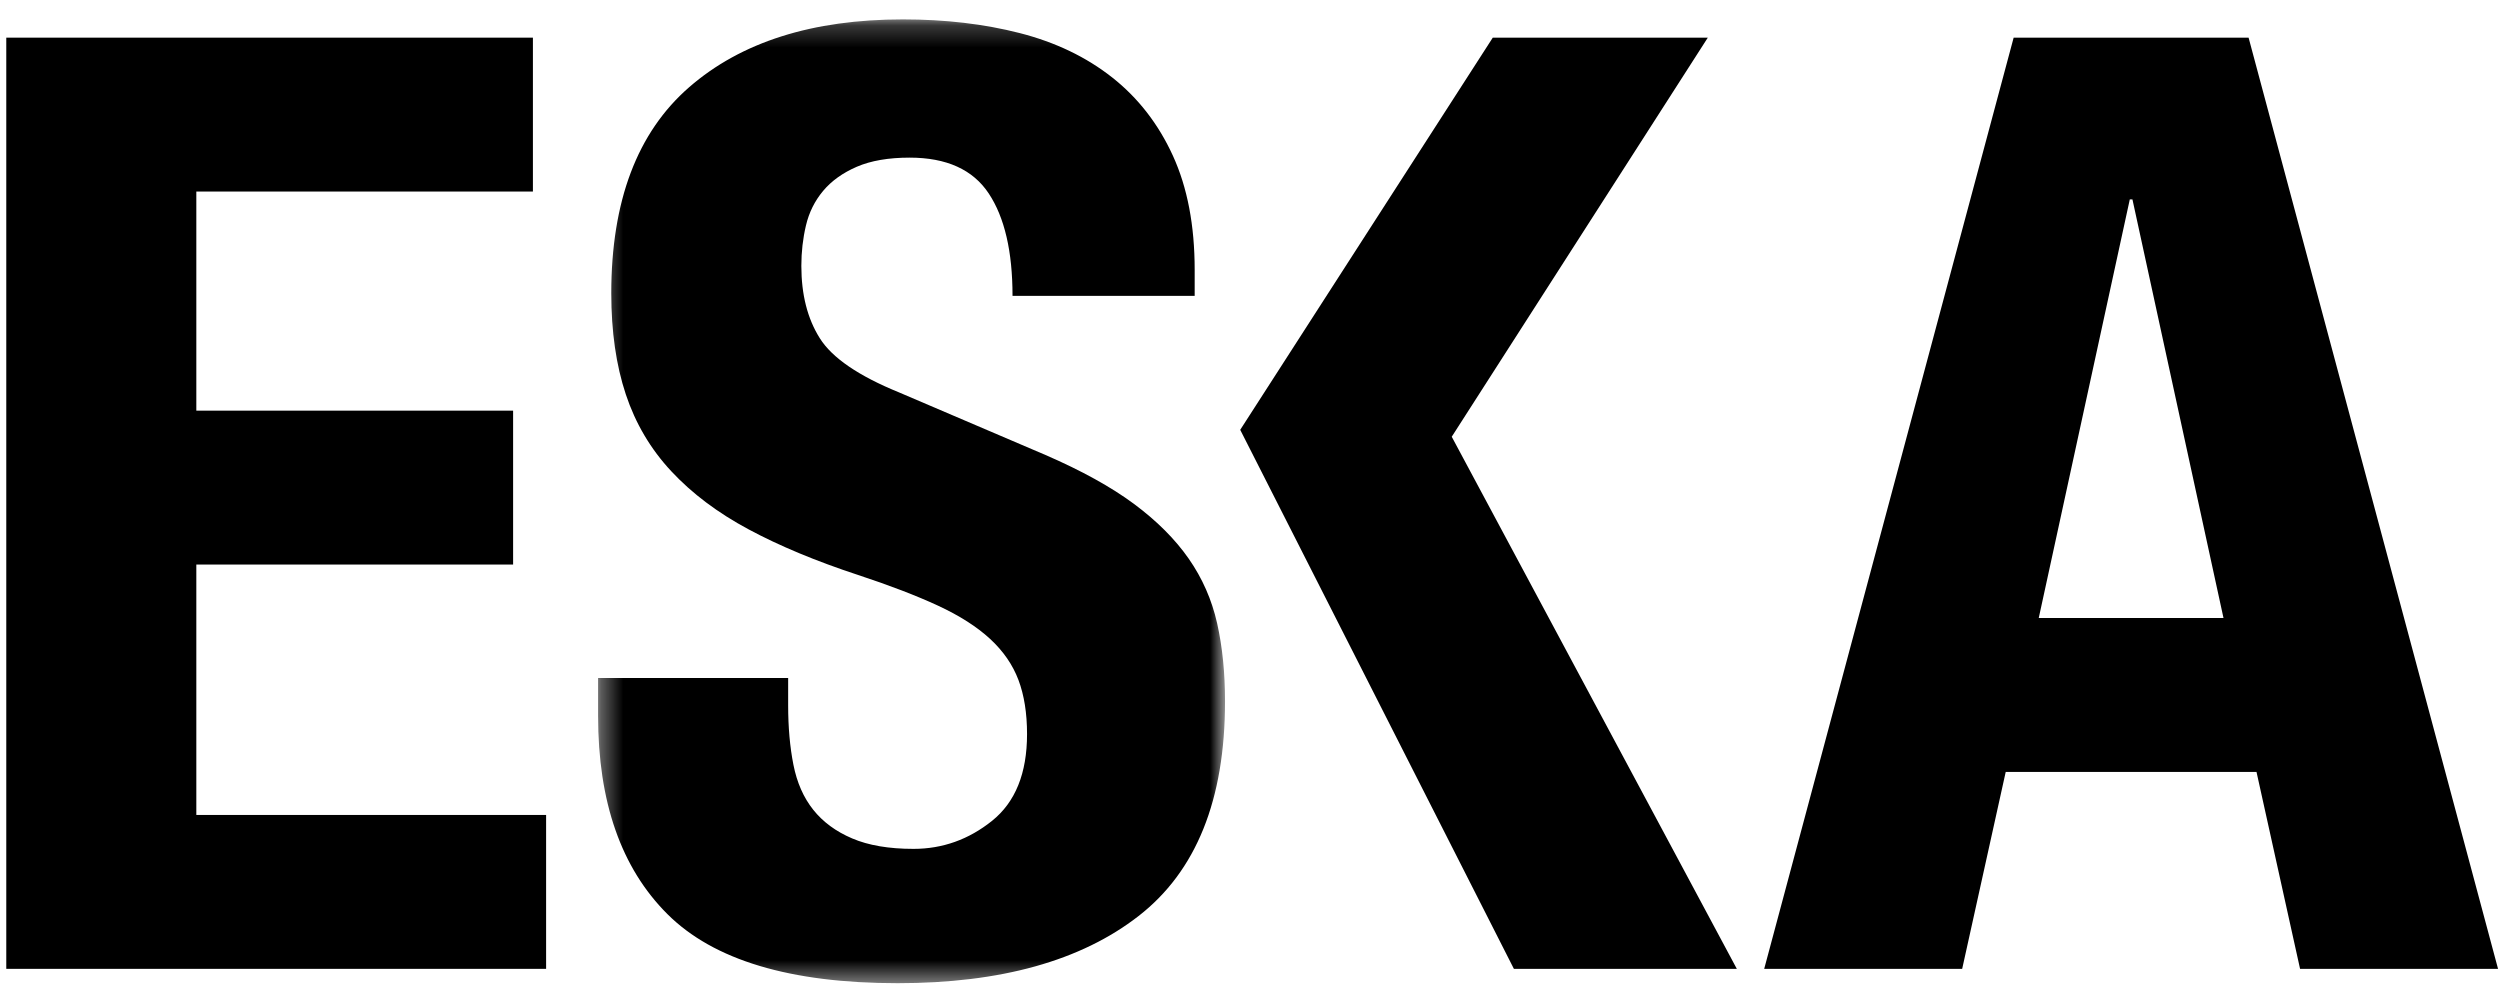
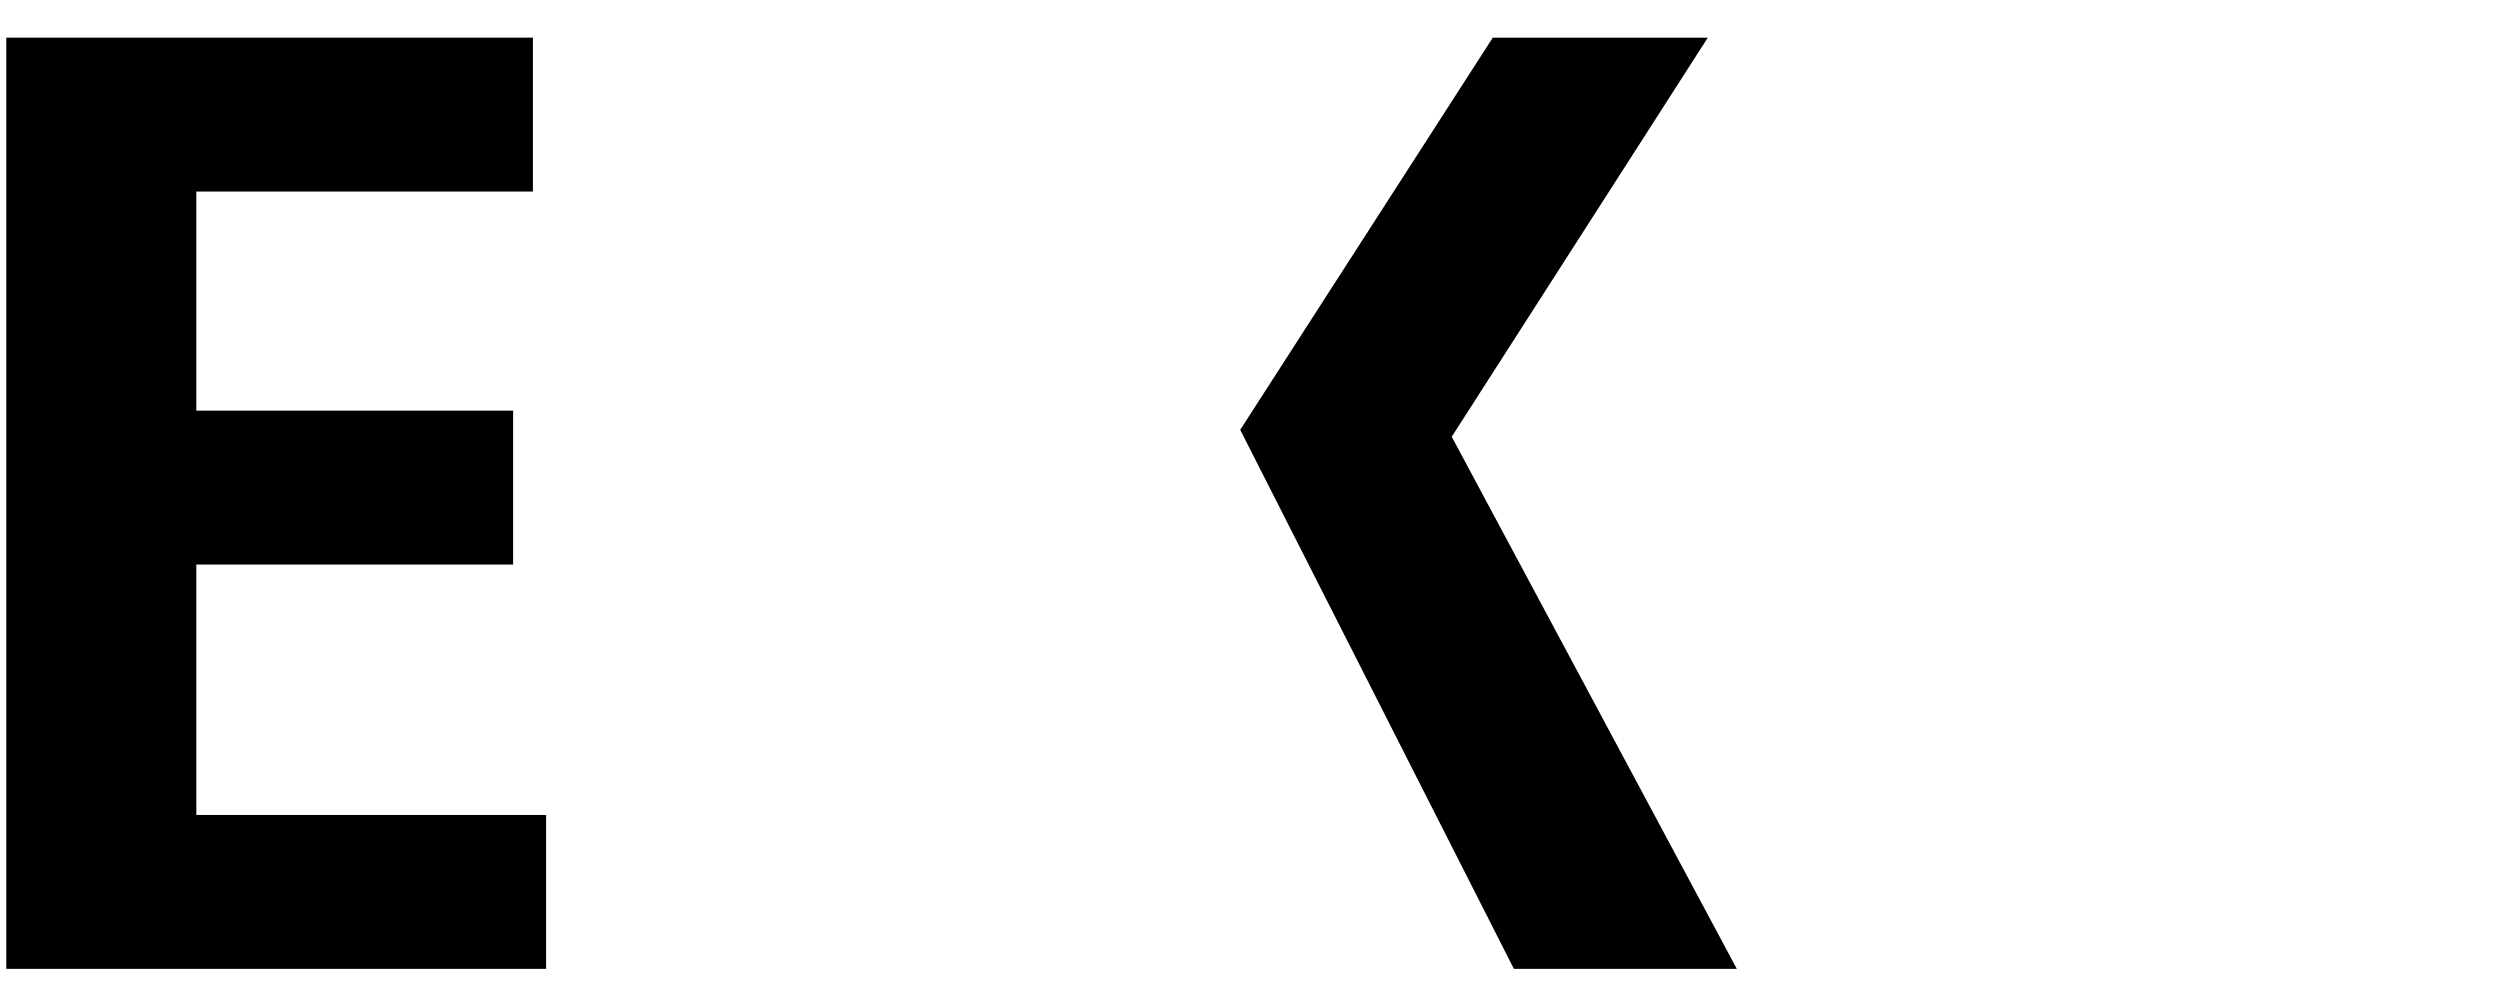
<svg xmlns="http://www.w3.org/2000/svg" xmlns:xlink="http://www.w3.org/1999/xlink" width="115px" height="46px" viewBox="0 0 115 46" version="1.1">
  <defs>
    <polygon id="path-1" points="0.354 44.55 29.193 44.55 29.193 0.215 0.354 0.215 0.354 44.55" />
  </defs>
  <g id="Symbols" stroke="none" stroke-width="1" fill="none" fill-rule="evenodd">
    <g id="header" transform="translate(-105, -53)">
      <g id="logo" transform="translate(105, 53.677)">
        <g id="Group-4" transform="translate(27.158, 0)">
          <mask id="mask-2" fill="white">
            <use xlink:href="#path-1" />
          </mask>
          <g id="Clip-3" />
-           <path d="M9.097,31.771 C9.097,32.772 9.177,33.682 9.339,34.501 C9.501,35.321 9.804,36.011 10.25,36.571 C10.695,37.131 11.292,37.571 12.041,37.89 C12.79,38.211 13.731,38.371 14.864,38.371 C16.2,38.371 17.404,37.941 18.477,37.081 C19.549,36.221 20.086,34.891 20.086,33.091 C20.086,32.131 19.954,31.302 19.691,30.602 C19.427,29.902 18.993,29.273 18.386,28.712 C17.779,28.152 16.979,27.642 15.988,27.182 C14.995,26.723 13.772,26.252 12.314,25.772 C10.372,25.133 8.692,24.433 7.275,23.672 C5.858,22.913 4.674,22.023 3.723,21.002 C2.772,19.983 2.074,18.803 1.629,17.463 C1.183,16.124 0.961,14.574 0.961,12.814 C0.961,8.575 2.154,5.415 4.543,3.335 C6.931,1.256 10.209,0.215 14.379,0.215 C16.322,0.215 18.113,0.425 19.752,0.845 C21.391,1.265 22.808,1.945 24.002,2.885 C25.195,3.825 26.127,5.025 26.795,6.485 C27.463,7.945 27.797,9.694 27.797,11.734 L27.797,12.933 L19.418,12.933 C19.418,10.894 19.054,9.324 18.325,8.224 C17.597,7.124 16.382,6.574 14.683,6.574 C13.711,6.574 12.901,6.715 12.254,6.994 C11.606,7.275 11.09,7.645 10.706,8.104 C10.321,8.564 10.057,9.094 9.916,9.694 C9.774,10.294 9.704,10.914 9.704,11.554 C9.704,12.874 9.986,13.983 10.554,14.883 C11.12,15.783 12.335,16.614 14.197,17.373 L20.936,20.253 C22.595,20.973 23.951,21.722 25.004,22.502 C26.056,23.283 26.895,24.122 27.523,25.022 C28.15,25.922 28.586,26.912 28.829,27.992 C29.072,29.072 29.193,30.272 29.193,31.591 C29.193,36.112 27.867,39.401 25.216,41.46 C22.565,43.521 18.872,44.55 14.136,44.55 C9.197,44.55 5.666,43.491 3.541,41.37 C1.417,39.251 0.354,36.211 0.354,32.251 L0.354,30.512 L9.097,30.512 L9.097,31.771 Z" id="Fill-2" fill="#000000" mask="url(#mask-2)" />
        </g>
        <polygon id="Fill-5" fill="#000000" points="79.894 43.89 66.78 19.413 78.559 1.055 68.668 1.055 57.05 19.095 69.639 43.89" />
-         <path d="M102.281,27.752 L98.092,8.494 L97.971,8.494 L93.782,27.752 L102.281,27.752 Z M103.435,1.055 L114.91,43.89 L105.803,43.89 L103.799,34.831 L92.263,34.831 L90.26,43.89 L81.153,43.89 L92.628,1.055 L103.435,1.055 Z" id="Fill-7" fill="#000000" />
        <polygon id="Fill-1" fill="#000000" points="0.289 1.055 0.289 43.89 25.121 43.89 25.121 36.811 9.031 36.811 9.031 25.292 23.603 25.292 23.603 18.213 9.031 18.213 9.031 8.134 24.514 8.134 24.514 1.055" />
      </g>
    </g>
  </g>
</svg>